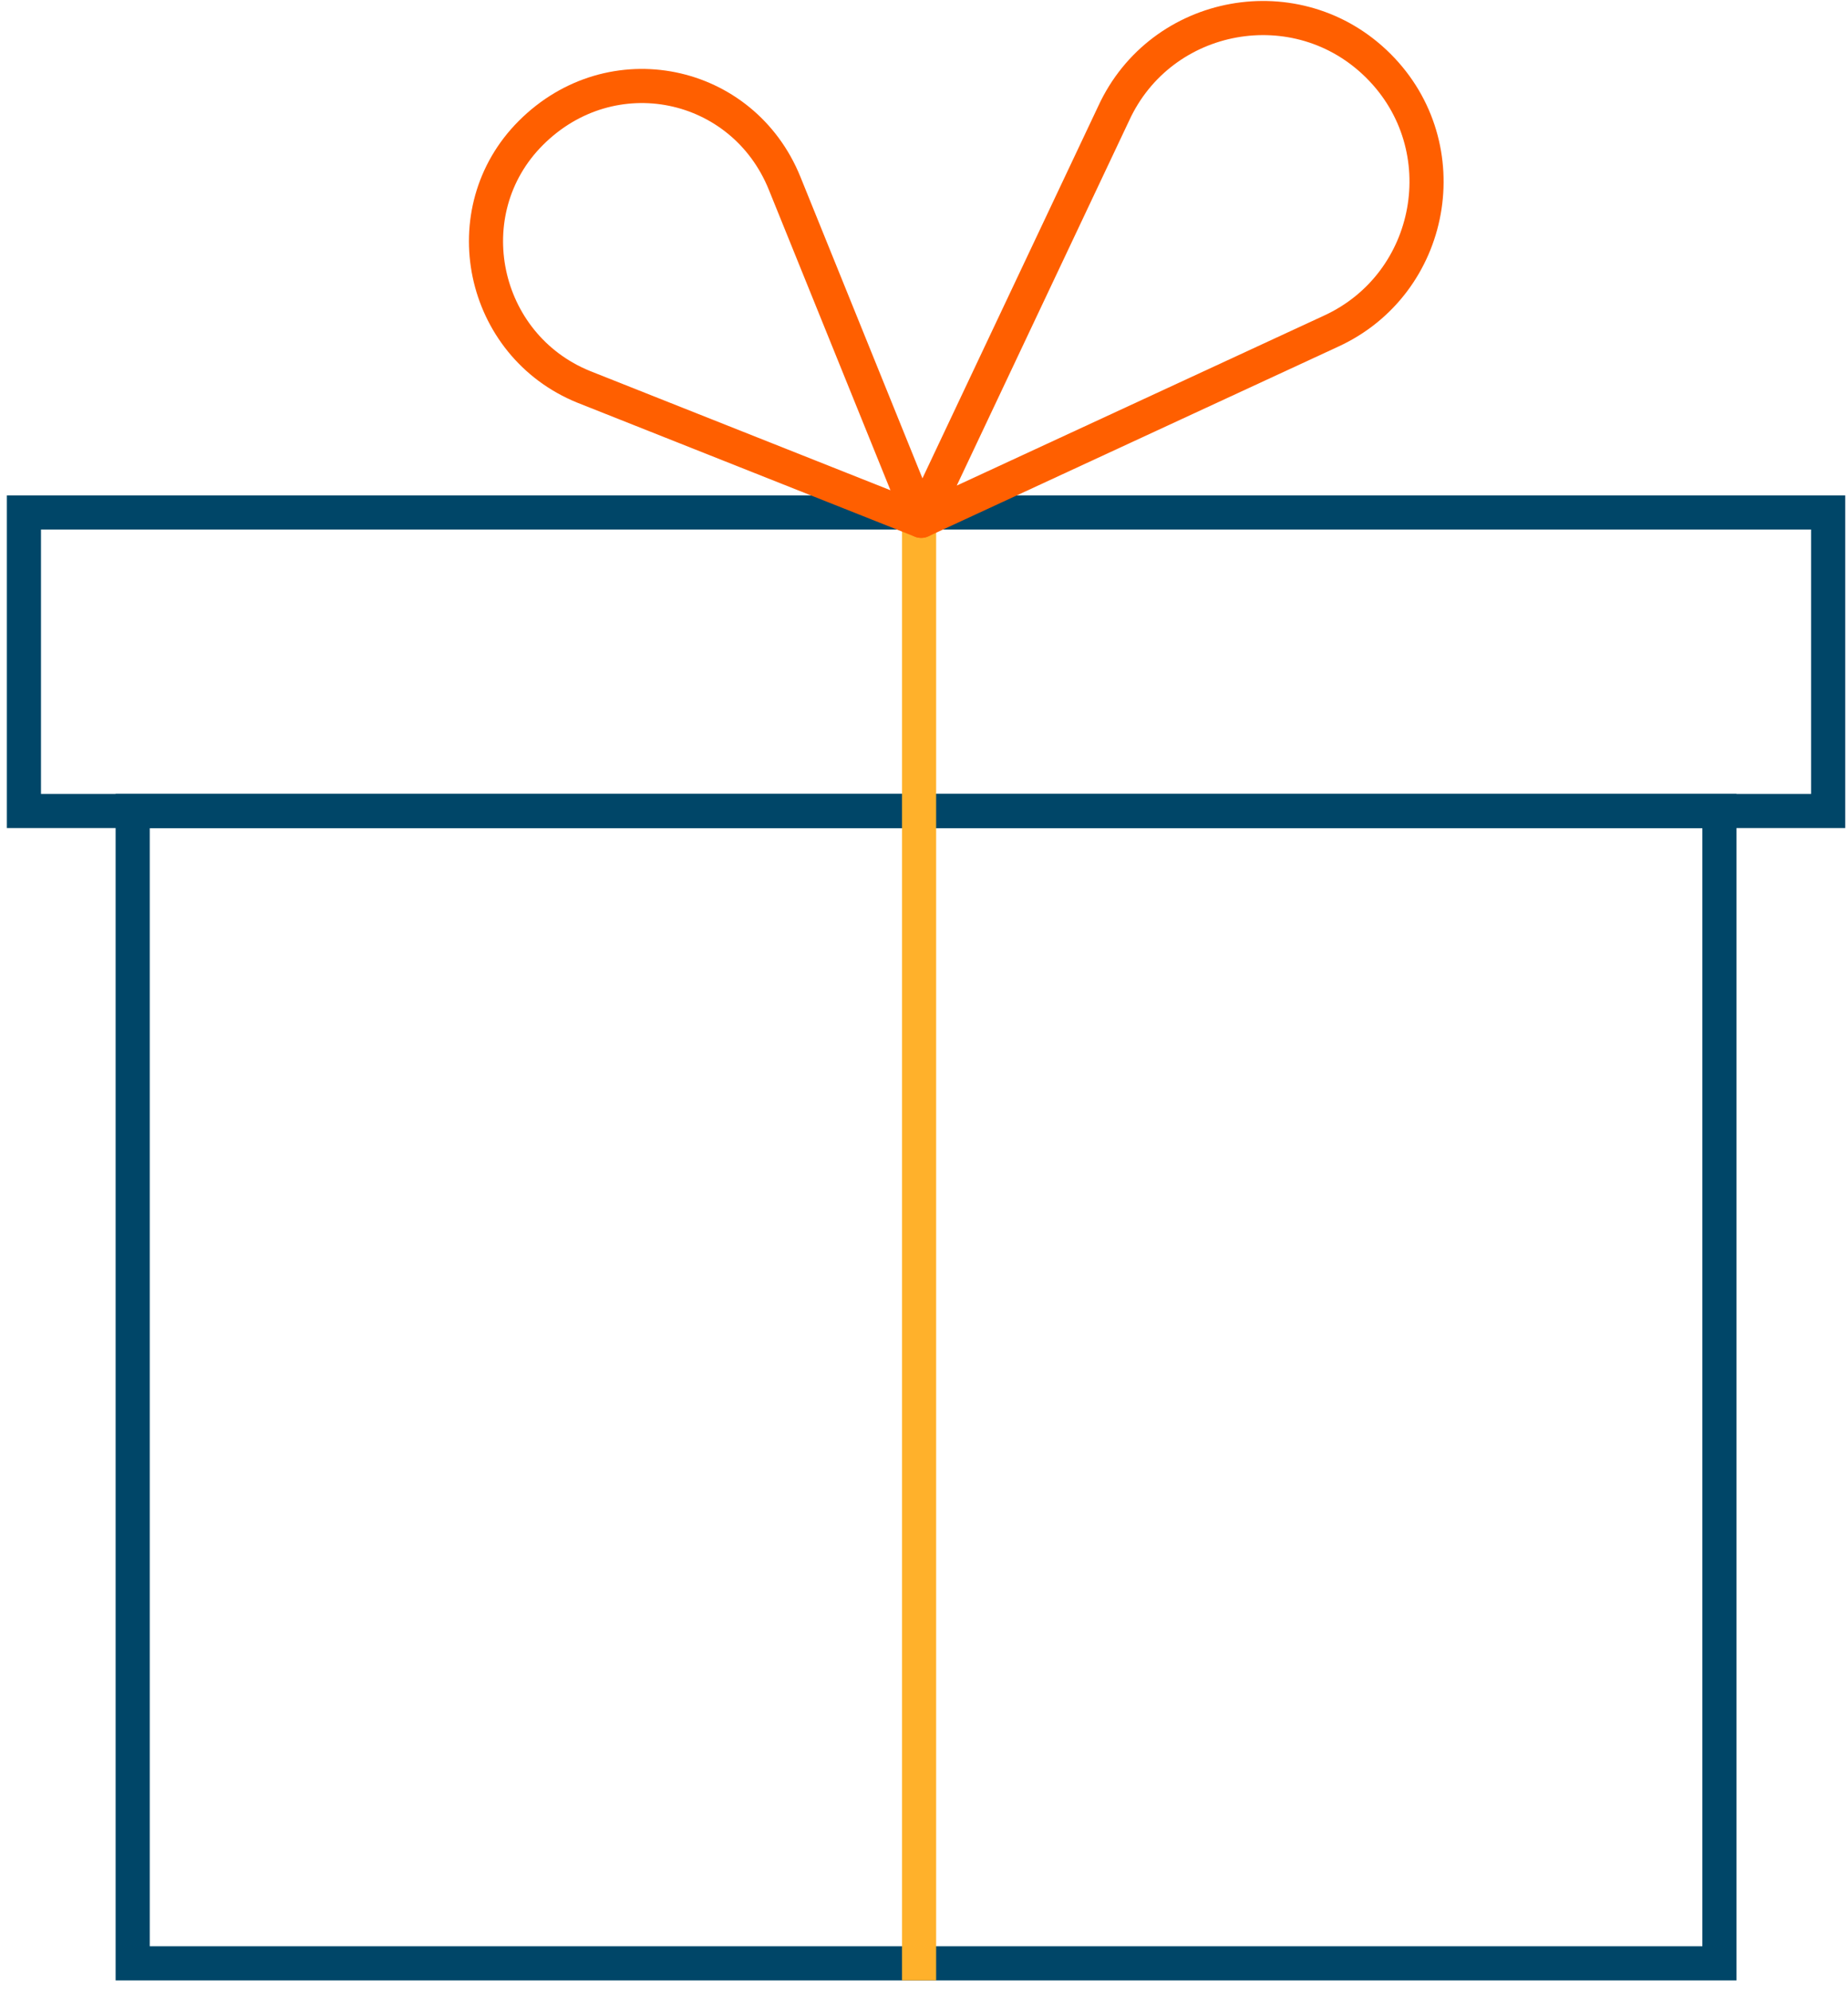
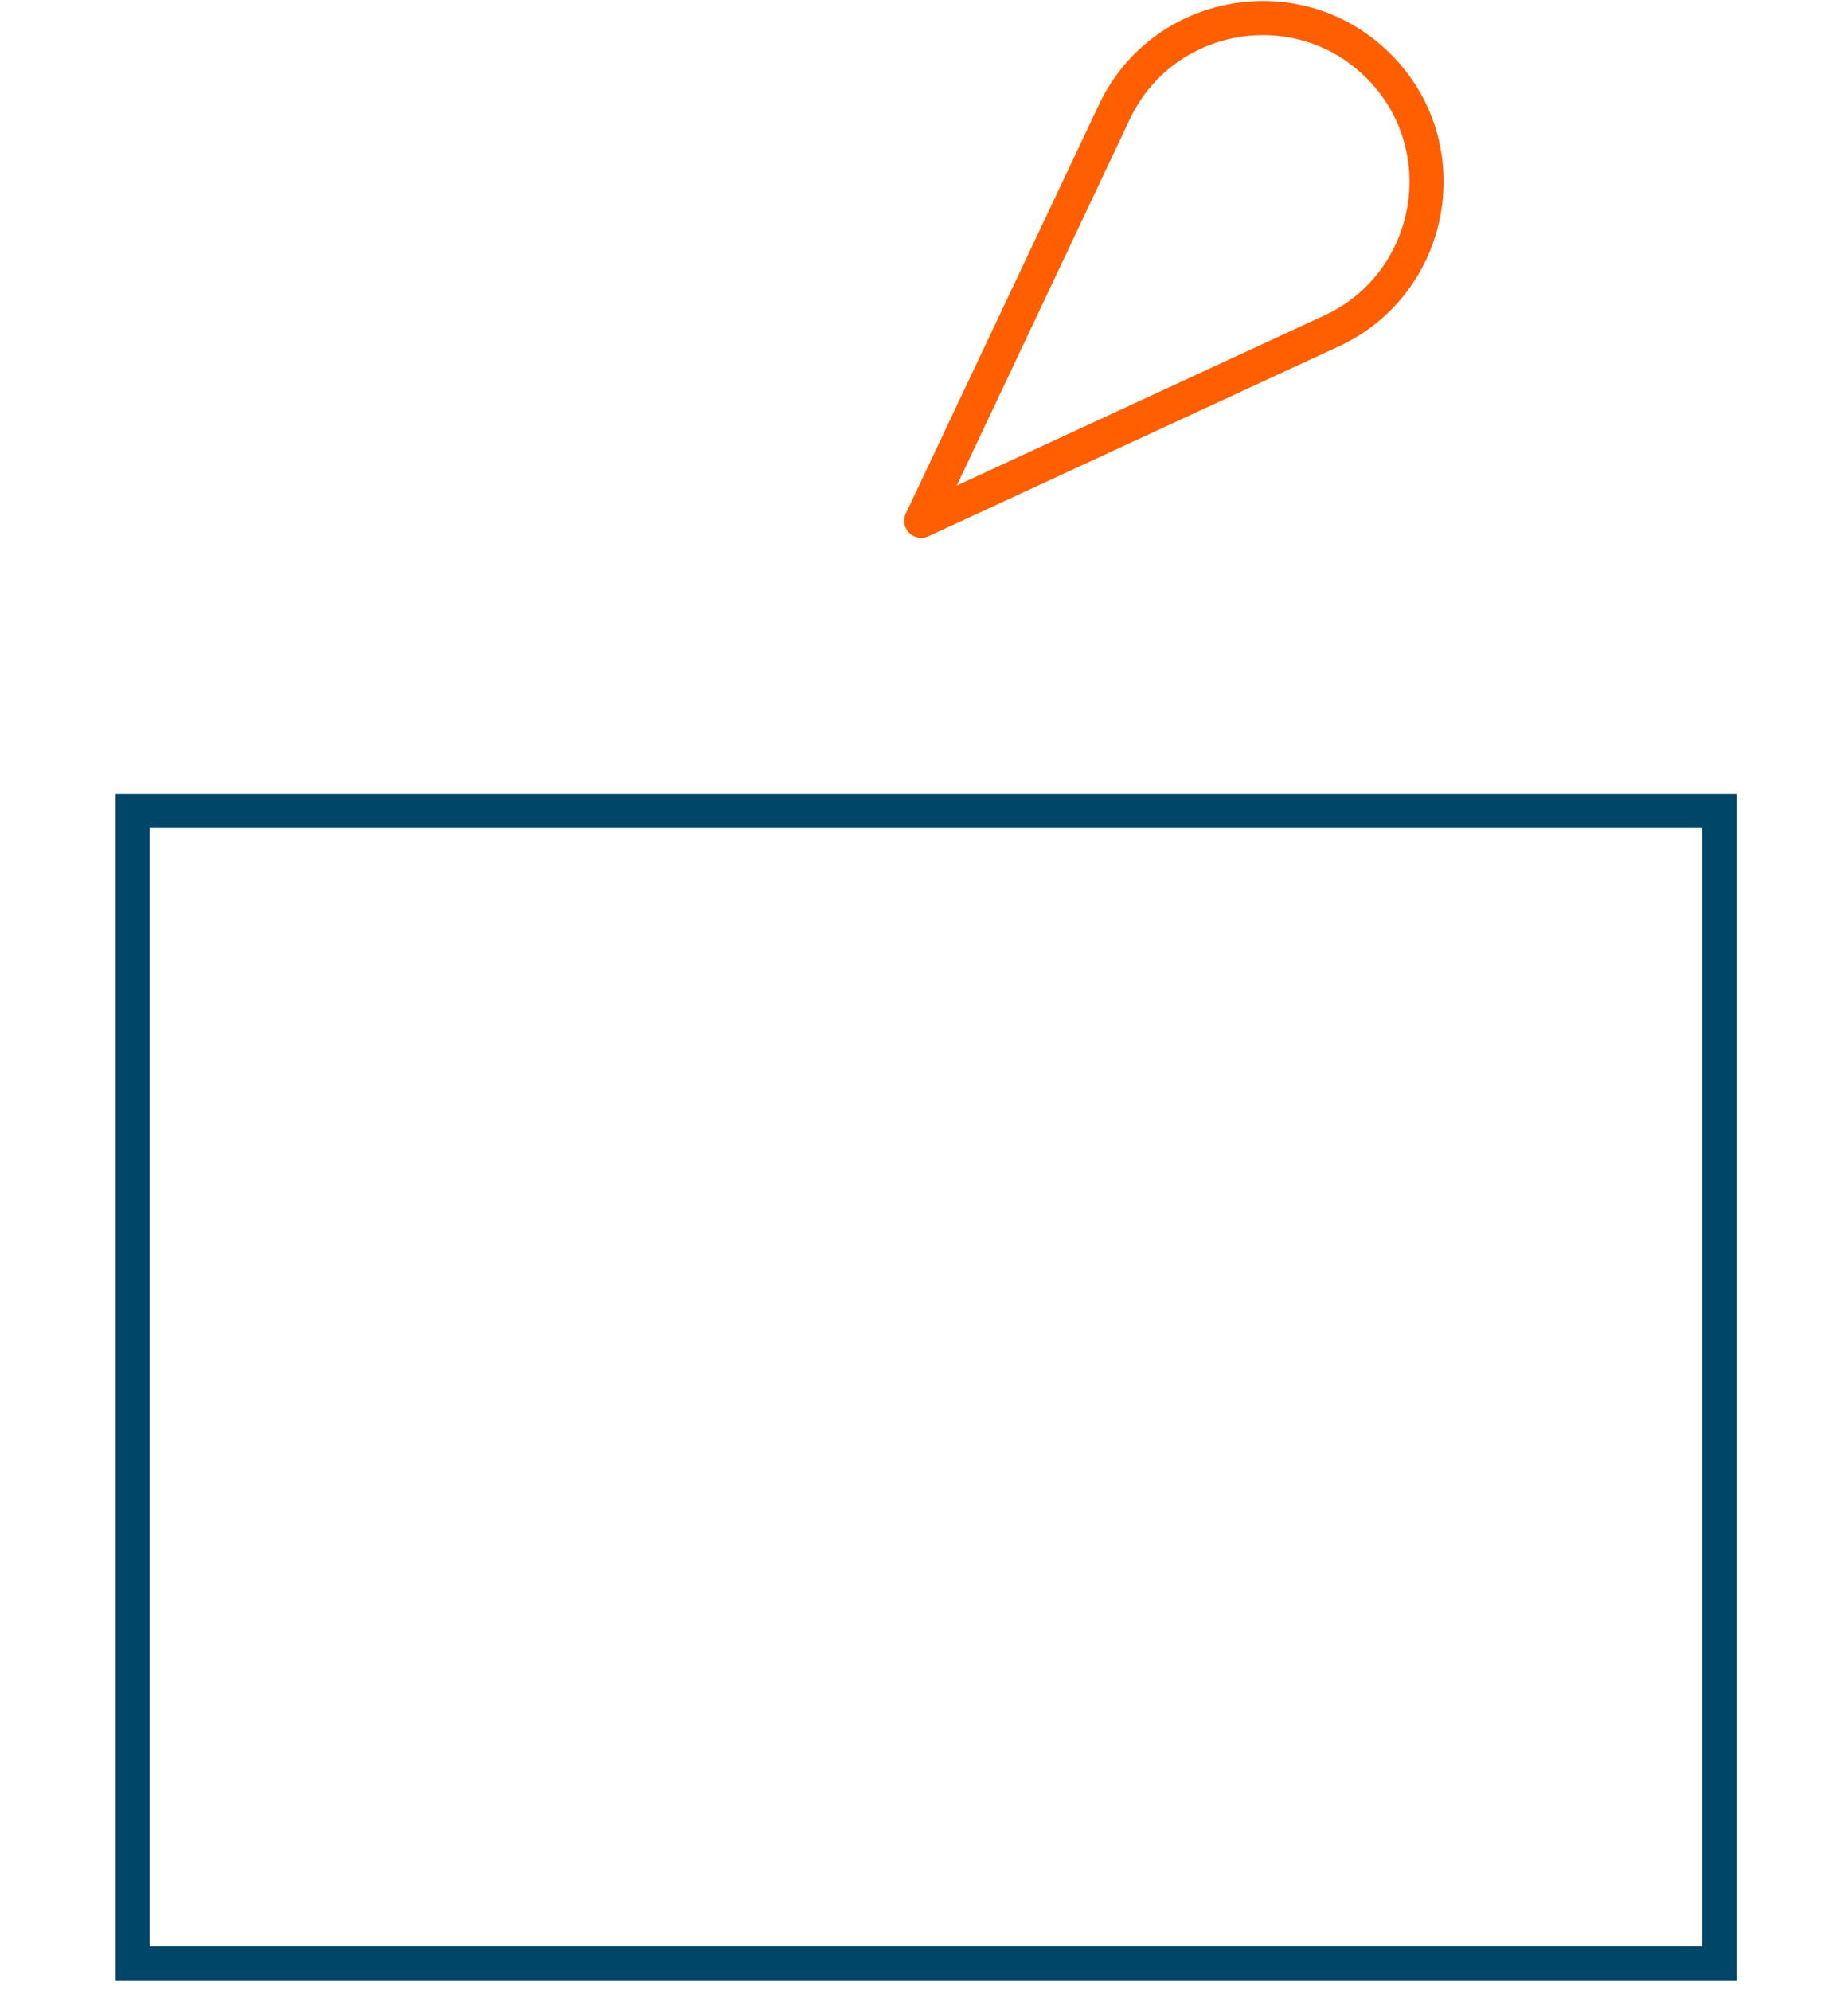
<svg xmlns="http://www.w3.org/2000/svg" width="169px" height="182px" viewBox="0 0 169 182" version="1.1">
  <title>OH_gift</title>
  <g id="Page-1" stroke="none" stroke-width="1" fill="none" fill-rule="evenodd">
    <g id="OH_gift" transform="translate(2.188, 1.649)" stroke-width="3.12">
-       <polygon id="Stroke-3" stroke="#004668" points="0 72.478 165 72.478 165 45.19 0 45.19" />
      <polygon id="Stroke-4" stroke="#004668" points="9.946 177.802 155.054 177.802 155.054 72.478 9.946 72.478" />
-       <line x1="81.862" y1="43.66" x2="81.862" y2="177.802" id="Stroke-5" stroke="#FFB12B" stroke-linecap="square" stroke-linejoin="round" />
      <g id="Group-10" transform="translate(42.257, -0)" stroke="#FF5F00" stroke-linecap="round" stroke-linejoin="round">
        <path d="M39.802,45.955 L77.291,28.614 C86.727,24.278 89.022,11.782 81.626,4.387 C74.23,-3.009 61.734,-0.714 57.399,8.722 L39.802,45.955 Z" id="Stroke-6" />
-         <path d="M39.802,45.955 L8.944,33.714 C-0.491,29.889 -3.042,17.648 4.099,10.507 C11.495,3.112 23.481,5.662 27.306,15.098 L39.802,45.955 Z" id="Stroke-8" />
      </g>
    </g>
  </g>
</svg>